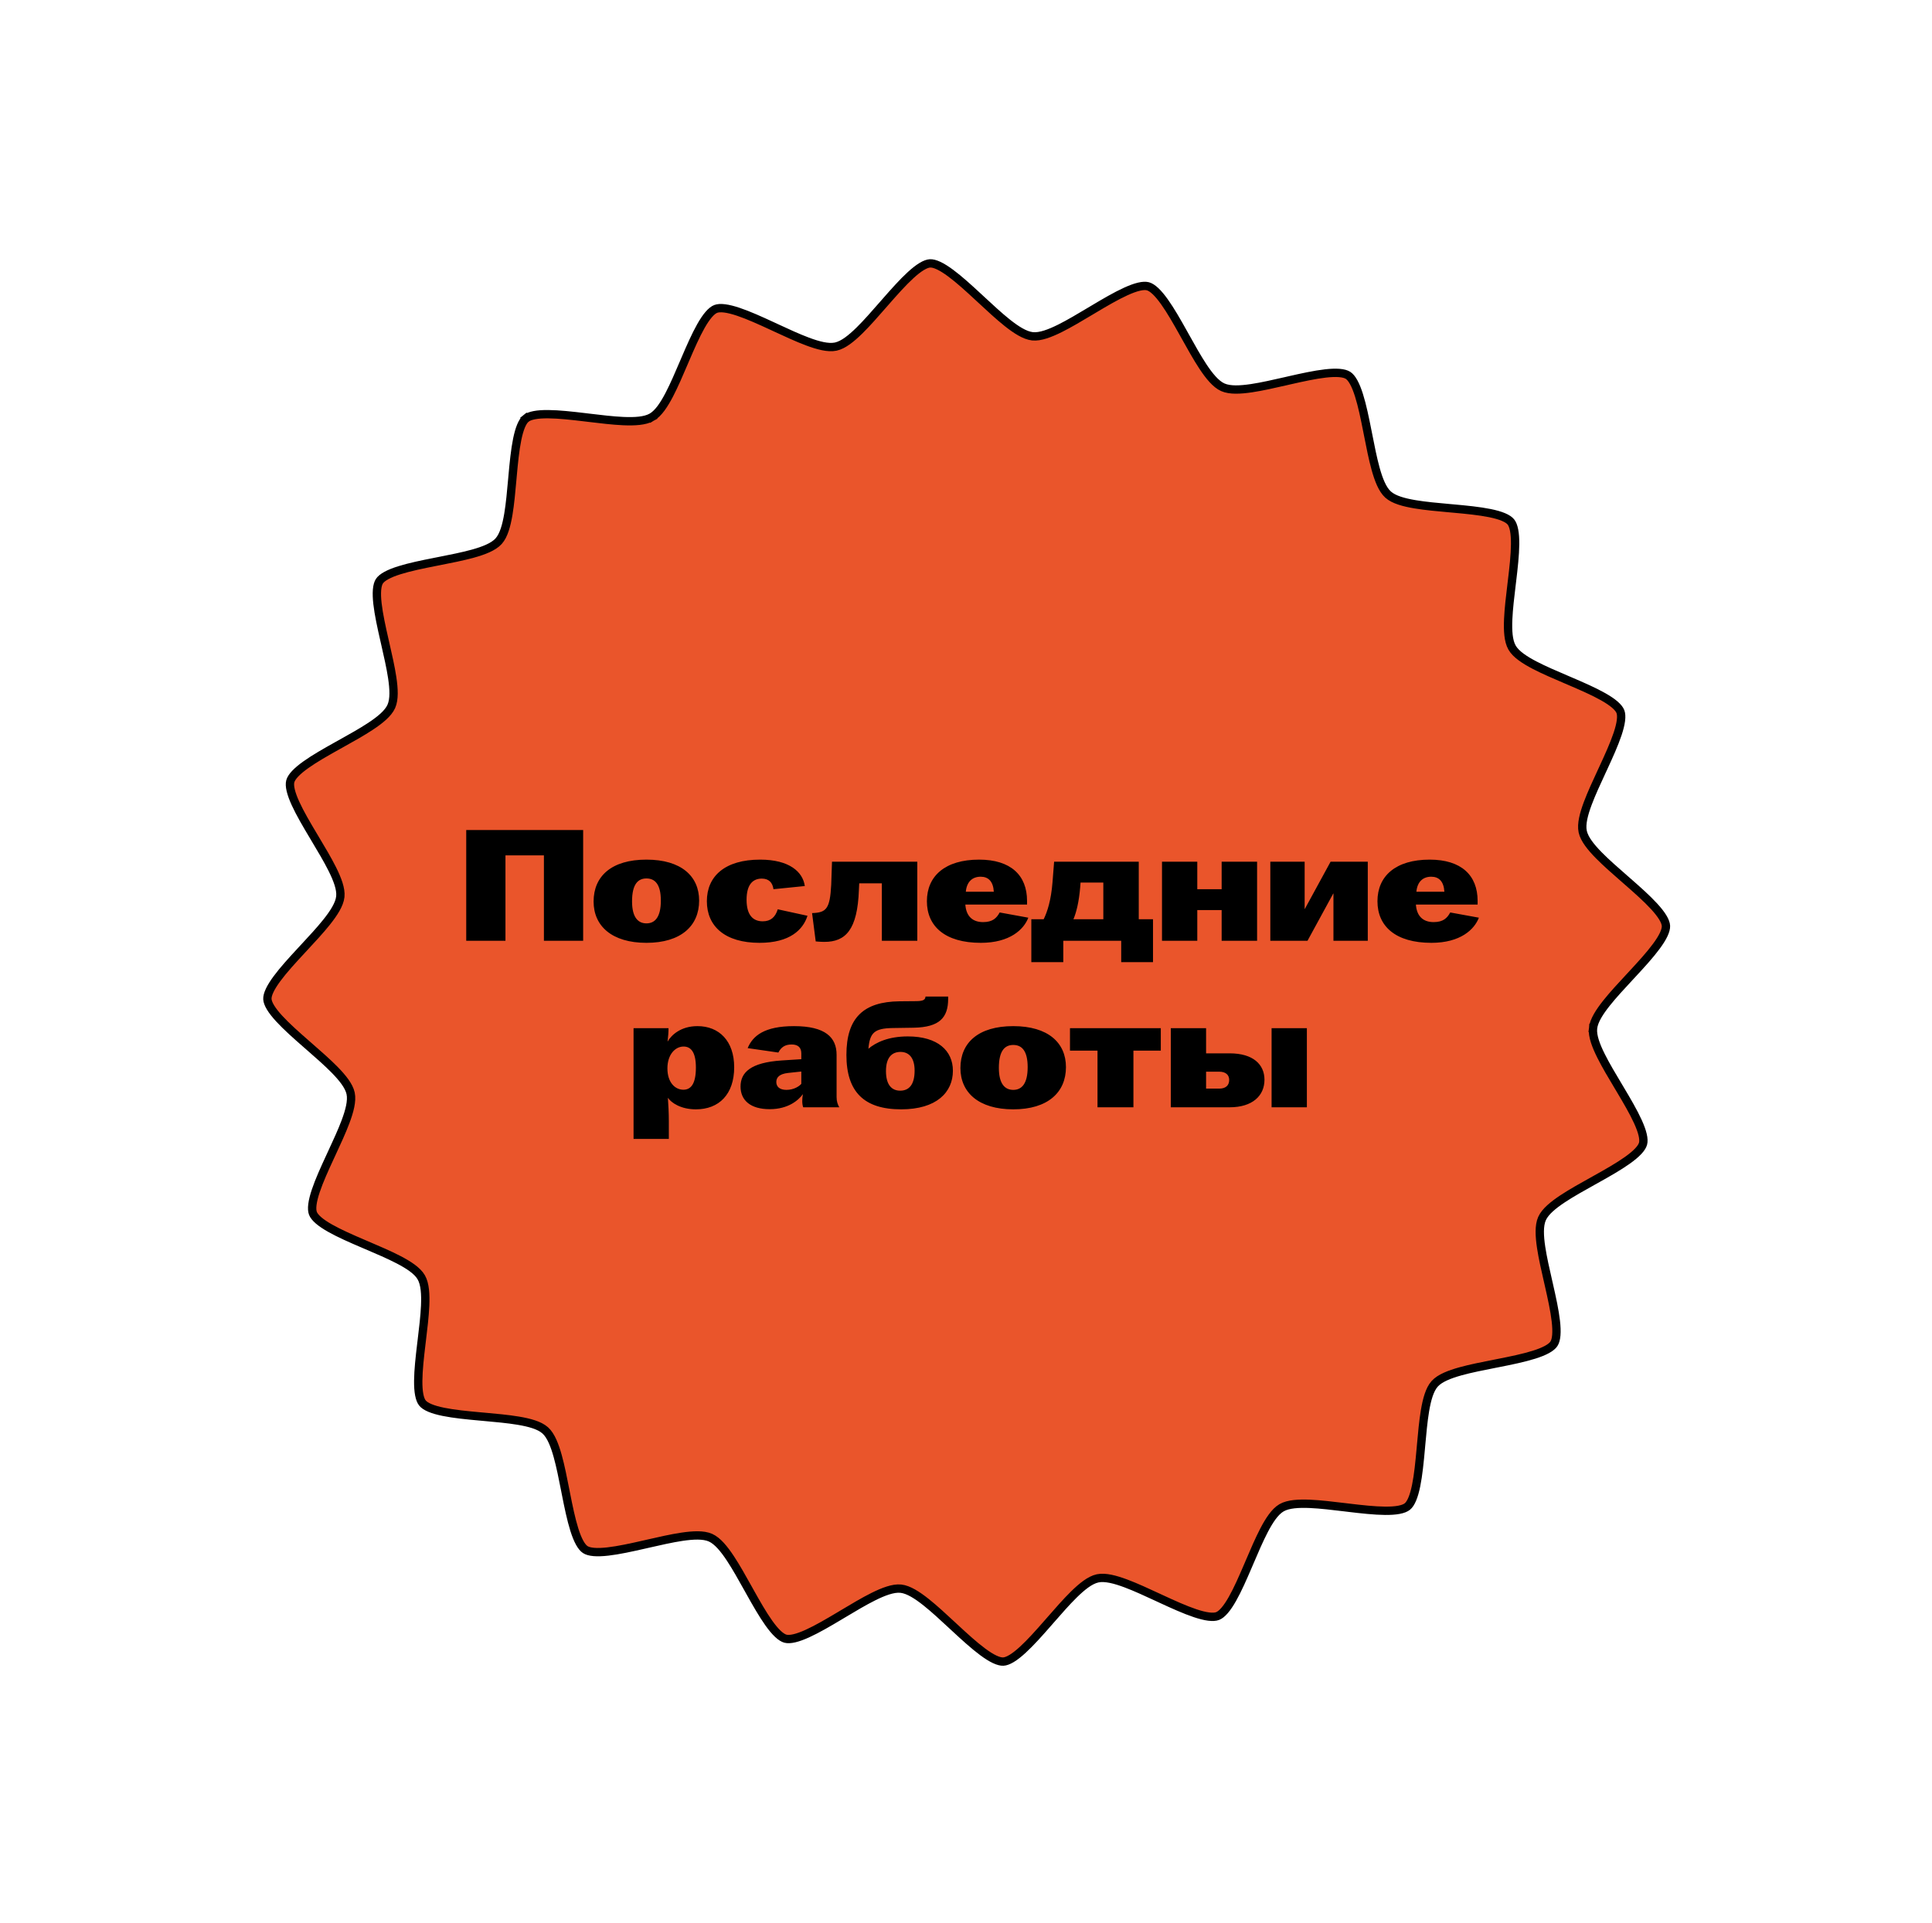
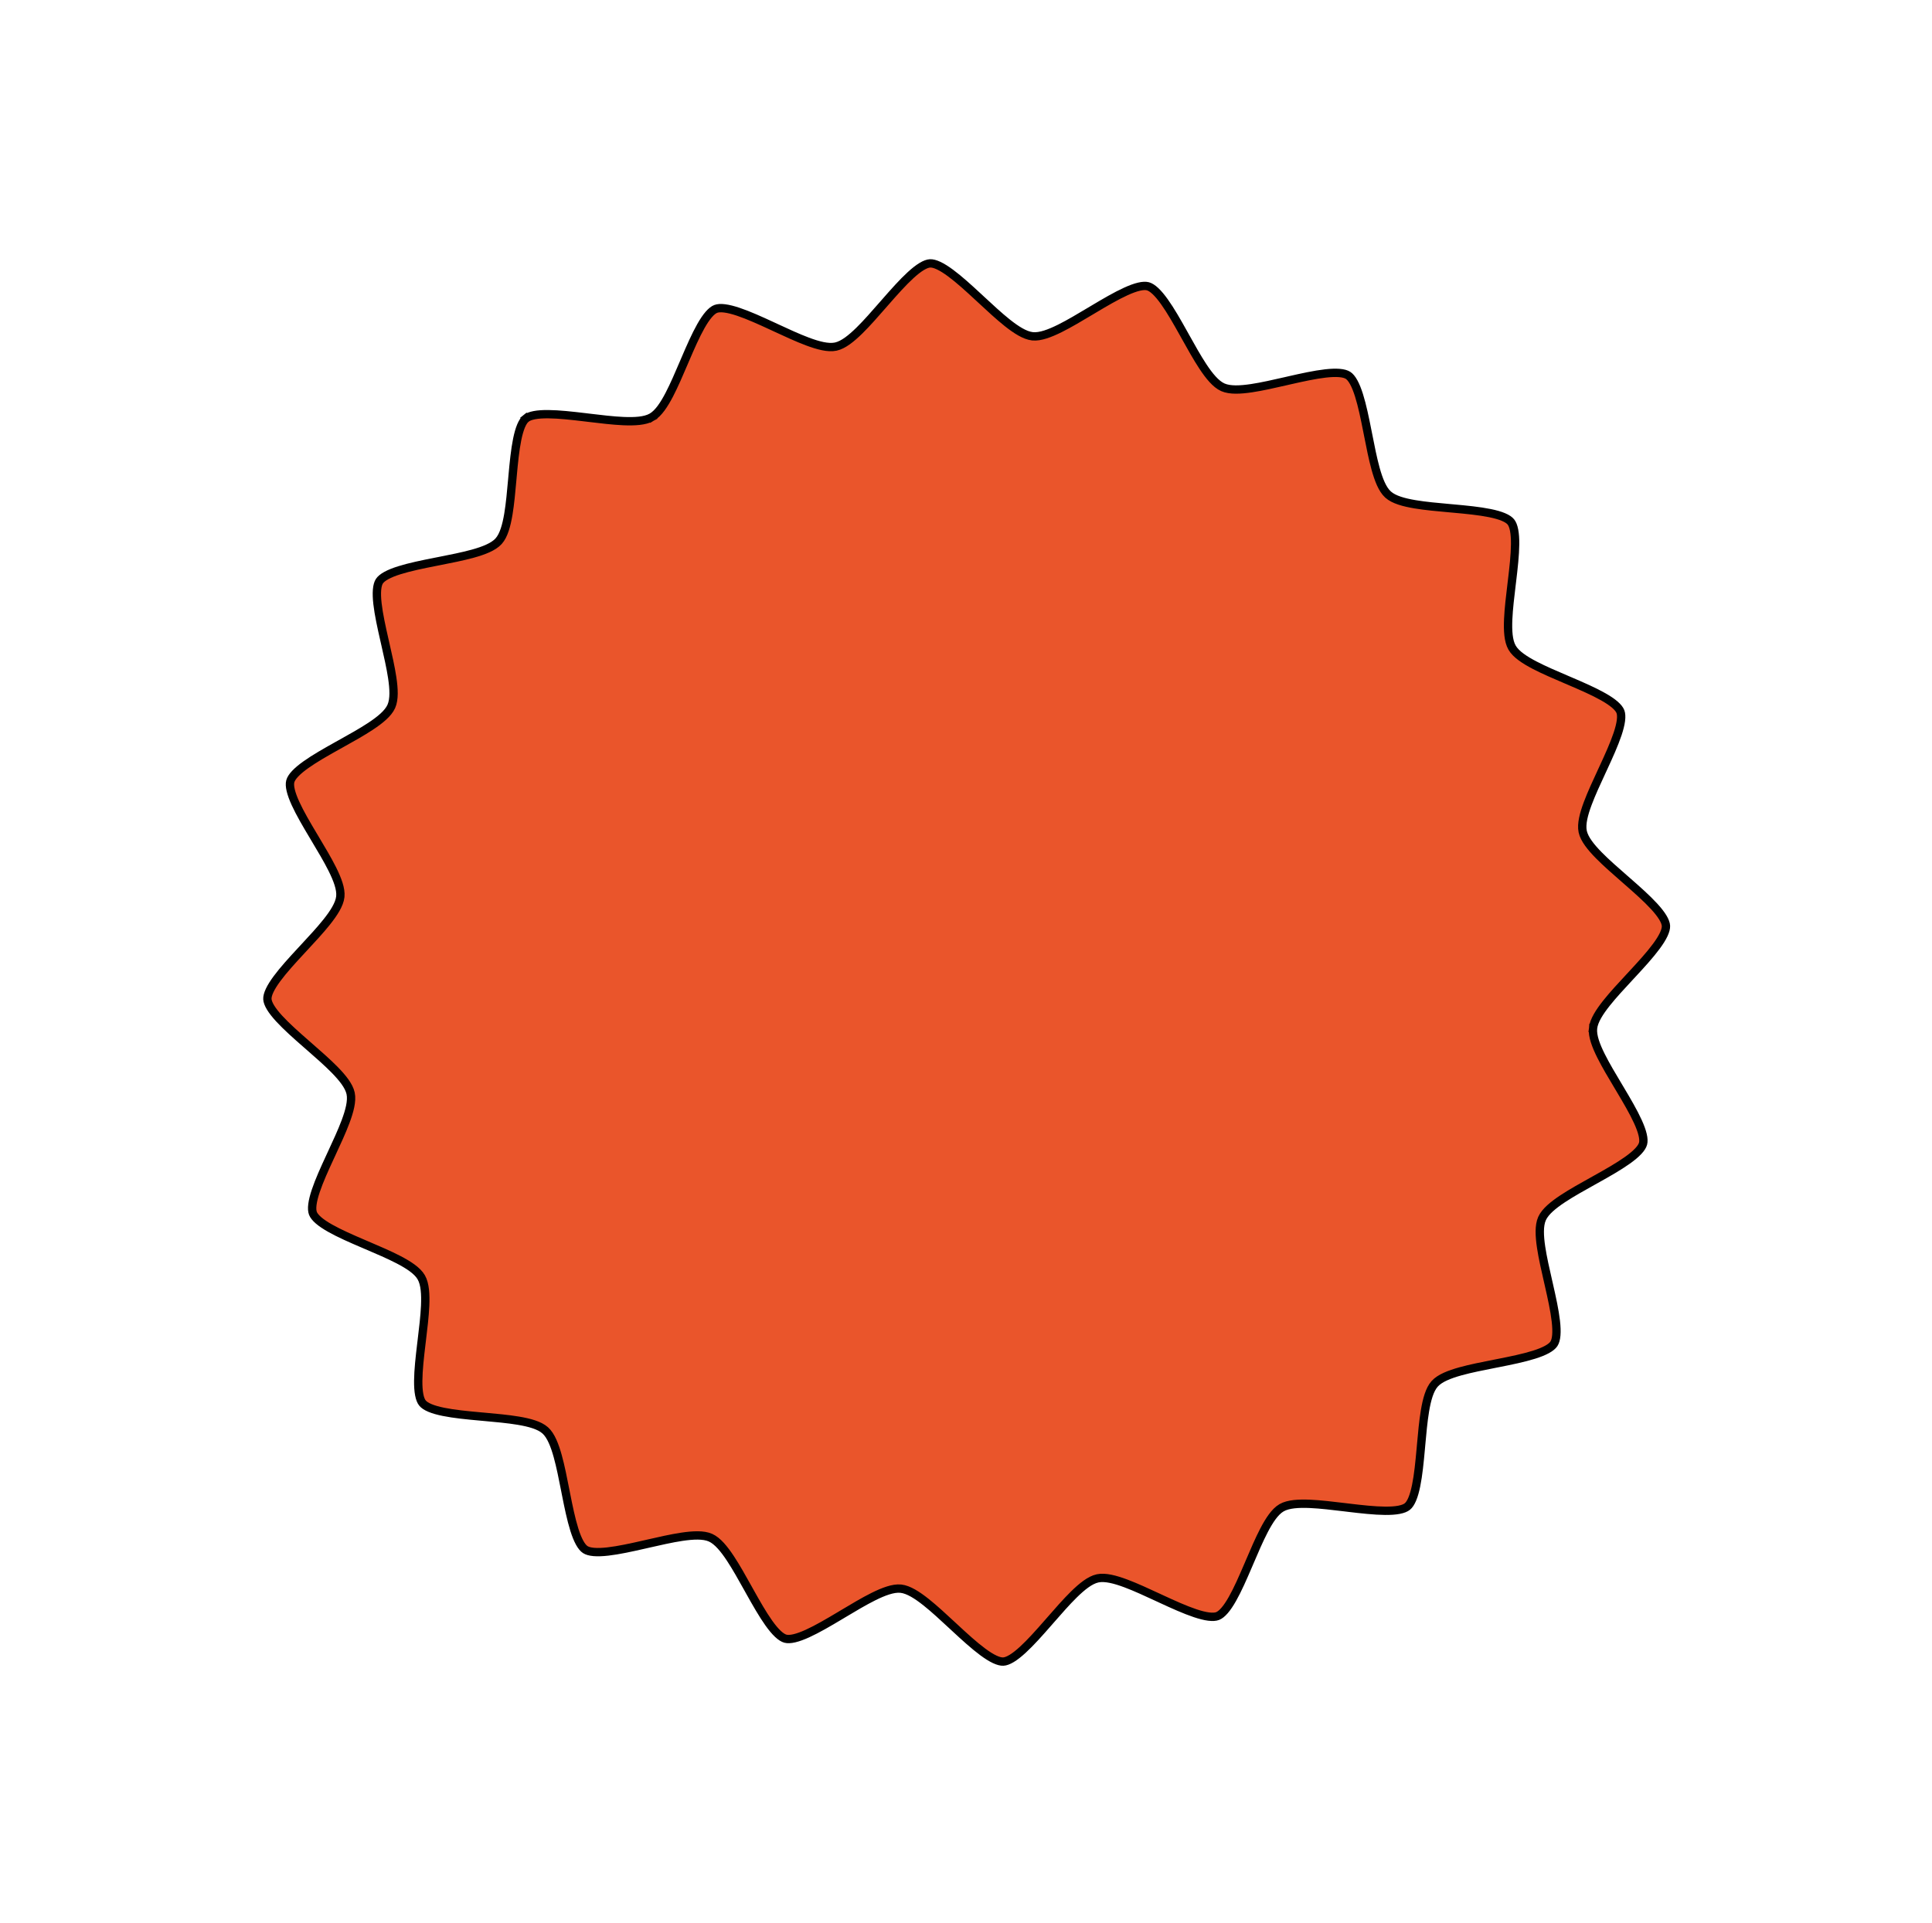
<svg xmlns="http://www.w3.org/2000/svg" width="232" height="231" viewBox="0 0 232 231" fill="none">
  <path d="M191.295 123.513L191.792 123.565L191.295 123.513C191.245 123.988 191.343 124.519 191.514 125.061C191.687 125.608 191.947 126.205 192.258 126.826C192.82 127.954 193.57 129.209 194.314 130.451C194.387 130.575 194.461 130.698 194.535 130.821C195.355 132.196 196.144 133.539 196.68 134.718C196.948 135.306 197.146 135.837 197.253 136.298C197.363 136.764 197.37 137.117 197.302 137.371C197.234 137.625 197.051 137.927 196.724 138.275C196.4 138.62 195.964 138.982 195.437 139.357C194.383 140.11 193.029 140.879 191.631 141.659C191.506 141.729 191.38 141.799 191.254 141.869C189.989 142.573 188.713 143.285 187.661 143.98C187.082 144.363 186.558 144.75 186.134 145.137C185.715 145.521 185.365 145.931 185.17 146.368C184.976 146.805 184.905 147.34 184.901 147.908C184.896 148.482 184.959 149.131 185.062 149.817C185.249 151.064 185.575 152.488 185.898 153.9C185.93 154.04 185.962 154.181 185.994 154.321C186.349 155.881 186.684 157.403 186.83 158.689C186.903 159.332 186.927 159.898 186.887 160.369C186.847 160.846 186.745 161.184 186.602 161.405C186.459 161.625 186.191 161.855 185.772 162.086C185.357 162.314 184.831 162.523 184.214 162.717C182.98 163.107 181.453 163.42 179.883 163.73C179.742 163.758 179.601 163.786 179.46 163.813C178.039 164.093 176.605 164.375 175.39 164.711C174.721 164.896 174.103 165.102 173.58 165.34C173.063 165.575 172.603 165.857 172.283 166.213C171.963 166.568 171.731 167.055 171.551 167.594C171.369 168.139 171.229 168.775 171.115 169.46C170.907 170.703 170.777 172.158 170.647 173.6C170.635 173.744 170.622 173.887 170.609 174.03C170.465 175.624 170.313 177.175 170.054 178.444C169.925 179.077 169.773 179.623 169.589 180.059C169.404 180.5 169.203 180.79 168.998 180.955C168.794 181.121 168.468 181.257 167.998 181.347C167.534 181.436 166.968 181.471 166.322 181.466C165.027 181.455 163.478 181.281 161.889 181.091C161.747 181.074 161.604 181.057 161.461 181.039C160.024 180.866 158.573 180.691 157.314 180.635C156.62 180.605 155.969 180.61 155.398 180.674C154.834 180.738 154.309 180.864 153.895 181.103C153.48 181.343 153.109 181.734 152.771 182.191C152.43 182.653 152.1 183.214 151.78 183.83C151.198 184.949 150.624 186.293 150.056 187.624C149.999 187.757 149.943 187.889 149.886 188.021C149.257 189.492 148.633 190.92 147.995 192.047C147.677 192.61 147.363 193.081 147.054 193.439C146.741 193.801 146.46 194.015 146.215 194.109C145.969 194.204 145.617 194.233 145.143 194.173C144.673 194.114 144.125 193.973 143.511 193.768C142.283 193.358 140.864 192.714 139.412 192.042C139.282 191.981 139.151 191.921 139.021 191.86C137.707 191.251 136.381 190.636 135.201 190.194C134.551 189.951 133.93 189.754 133.367 189.639C132.811 189.526 132.273 189.484 131.805 189.583C131.337 189.683 130.862 189.94 130.4 190.27C129.933 190.604 129.446 191.036 128.951 191.523C128.052 192.407 127.091 193.508 126.139 194.598C126.044 194.707 125.949 194.815 125.855 194.923C124.802 196.128 123.767 197.294 122.812 198.168C122.335 198.604 121.891 198.956 121.487 199.201C121.077 199.449 120.744 199.565 120.481 199.579C120.219 199.593 119.875 199.512 119.442 199.308C119.014 199.107 118.536 198.804 118.016 198.419C116.975 197.65 115.824 196.599 114.651 195.51C114.545 195.413 114.44 195.315 114.335 195.217C113.274 194.232 112.203 193.237 111.216 192.452C110.673 192.02 110.144 191.641 109.644 191.358C109.15 191.078 108.651 190.871 108.175 190.821C107.7 190.771 107.169 190.869 106.628 191.041C106.08 191.214 105.483 191.474 104.862 191.784C103.734 192.347 102.48 193.097 101.237 193.84C101.113 193.914 100.99 193.988 100.867 194.062C99.493 194.882 98.149 195.671 96.97 196.207C96.382 196.475 95.851 196.672 95.39 196.78C94.924 196.889 94.571 196.897 94.317 196.829C94.064 196.761 93.761 196.578 93.413 196.25C93.068 195.927 92.707 195.49 92.331 194.964C91.579 193.91 90.809 192.555 90.029 191.158C89.959 191.032 89.889 190.907 89.819 190.781C89.115 189.516 88.403 188.24 87.708 187.188C87.325 186.609 86.939 186.085 86.551 185.661C86.167 185.242 85.757 184.892 85.32 184.697C84.883 184.503 84.348 184.432 83.78 184.427C83.206 184.423 82.557 184.486 81.871 184.589C80.624 184.776 79.2 185.102 77.788 185.424C77.648 185.456 77.507 185.489 77.368 185.52C75.807 185.876 74.285 186.211 72.999 186.357C72.356 186.43 71.79 186.453 71.319 186.414C70.842 186.374 70.504 186.272 70.284 186.129C70.063 185.986 69.833 185.718 69.602 185.299C69.374 184.884 69.165 184.358 68.971 183.741C68.581 182.506 68.268 180.98 67.958 179.41C67.93 179.269 67.902 179.128 67.875 178.986C67.595 177.566 67.314 176.132 66.977 174.917C66.792 174.248 66.586 173.63 66.348 173.107C66.113 172.59 65.831 172.13 65.475 171.81C65.12 171.49 64.633 171.257 64.094 171.078C63.55 170.896 62.913 170.756 62.228 170.642C60.985 170.434 59.53 170.304 58.087 170.174C57.944 170.161 57.801 170.149 57.658 170.136C56.064 169.992 54.513 169.84 53.245 169.581C52.611 169.452 52.065 169.299 51.63 169.116C51.188 168.931 50.898 168.729 50.733 168.525C50.567 168.321 50.431 167.995 50.341 167.525C50.252 167.061 50.217 166.495 50.222 165.849C50.233 164.554 50.407 163.005 50.597 161.416C50.614 161.274 50.632 161.131 50.649 160.988C50.822 159.551 50.997 158.1 51.053 156.841C51.083 156.147 51.078 155.495 51.014 154.925C50.95 154.361 50.824 153.836 50.585 153.422C50.346 153.007 49.954 152.636 49.498 152.298C49.035 151.957 48.474 151.627 47.858 151.307C46.739 150.725 45.395 150.151 44.064 149.583C43.932 149.526 43.799 149.47 43.667 149.413C42.196 148.784 40.768 148.16 39.641 147.522C39.079 147.204 38.607 146.89 38.249 146.581C37.887 146.268 37.673 145.987 37.579 145.742C37.484 145.496 37.455 145.144 37.515 144.669C37.574 144.2 37.715 143.651 37.92 143.038C38.33 141.81 38.974 140.391 39.647 138.939C39.707 138.809 39.767 138.678 39.828 138.547C40.437 137.234 41.052 135.908 41.494 134.728C41.737 134.077 41.934 133.456 42.049 132.894C42.162 132.337 42.205 131.799 42.105 131.331C42.006 130.864 41.748 130.389 41.418 129.927C41.084 129.46 40.652 128.973 40.165 128.477C39.281 127.579 38.18 126.618 37.09 125.665C36.981 125.571 36.873 125.476 36.765 125.382C35.56 124.328 34.395 123.294 33.52 122.339C33.084 121.862 32.732 121.418 32.487 121.013C32.239 120.604 32.123 120.271 32.109 120.008C32.095 119.746 32.176 119.402 32.38 118.969C32.581 118.541 32.885 118.063 33.269 117.543C34.038 116.501 35.09 115.351 36.178 114.177C36.275 114.072 36.373 113.967 36.471 113.861C37.456 112.8 38.451 111.729 39.236 110.743C39.668 110.2 40.047 109.67 40.33 109.171C40.61 108.677 40.817 108.178 40.867 107.702C40.917 107.226 40.819 106.696 40.648 106.154C40.474 105.607 40.214 105.01 39.904 104.388C39.341 103.261 38.591 102.006 37.848 100.764C37.774 100.64 37.7 100.517 37.627 100.393C36.806 99.019 36.017 97.676 35.481 96.497C35.213 95.909 35.016 95.377 34.908 94.917C34.799 94.451 34.791 94.098 34.859 93.844C34.927 93.59 35.11 93.288 35.438 92.939C35.761 92.595 36.198 92.233 36.724 91.858C37.778 91.105 39.133 90.336 40.53 89.556C40.656 89.486 40.781 89.416 40.907 89.346C42.172 88.641 43.449 87.93 44.5 87.235C45.079 86.852 45.603 86.465 46.027 86.078C46.446 85.694 46.796 85.284 46.991 84.847C47.185 84.41 47.256 83.875 47.261 83.307C47.265 82.733 47.202 82.084 47.099 81.398C46.912 80.151 46.586 78.726 46.264 77.315C46.232 77.174 46.2 77.034 46.168 76.894C45.812 75.334 45.477 73.812 45.331 72.526C45.258 71.883 45.235 71.317 45.274 70.846C45.315 70.369 45.416 70.031 45.559 69.811C45.703 69.59 45.97 69.36 46.39 69.129C46.804 68.901 47.331 68.692 47.947 68.498C49.182 68.108 50.708 67.795 52.279 67.485C52.419 67.457 52.56 67.429 52.702 67.402C54.122 67.122 55.556 66.84 56.771 66.504C57.44 66.319 58.058 66.113 58.581 65.875C59.098 65.64 59.558 65.358 59.878 65.002C60.198 64.647 60.431 64.16 60.61 63.621C60.792 63.076 60.932 62.44 61.047 61.755C61.254 60.512 61.385 59.057 61.514 57.615C61.527 57.471 61.539 57.328 61.552 57.185C61.696 55.591 61.848 54.04 62.107 52.771C62.236 52.138 62.389 51.592 62.572 51.157C62.758 50.715 62.959 50.425 63.163 50.26L62.848 49.871L63.163 50.26C63.367 50.094 63.693 49.958 64.163 49.868C64.628 49.779 65.193 49.743 65.84 49.749C67.134 49.76 68.683 49.934 70.272 50.124C70.414 50.141 70.557 50.158 70.7 50.176C72.137 50.349 73.588 50.524 74.848 50.58C75.541 50.61 76.193 50.605 76.763 50.541C77.328 50.477 77.852 50.351 78.266 50.111L78.016 49.678L78.266 50.111C78.681 49.872 79.052 49.481 79.39 49.024C79.731 48.562 80.061 48.001 80.381 47.385C80.963 46.266 81.537 44.922 82.105 43.591C82.162 43.458 82.218 43.326 82.275 43.194C82.904 41.723 83.528 40.295 84.166 39.168C84.484 38.605 84.798 38.134 85.107 37.776C85.42 37.414 85.701 37.2 85.947 37.106C86.192 37.011 86.544 36.982 87.019 37.042C87.488 37.101 88.037 37.242 88.65 37.447C89.878 37.857 91.297 38.501 92.749 39.173C92.879 39.234 93.01 39.294 93.141 39.355C94.454 39.964 95.78 40.579 96.96 41.02C97.611 41.264 98.232 41.461 98.794 41.576C99.351 41.689 99.889 41.731 100.357 41.632C100.824 41.532 101.299 41.275 101.761 40.945C102.228 40.611 102.715 40.179 103.211 39.692C104.109 38.808 105.07 37.707 106.022 36.617C106.117 36.508 106.212 36.4 106.306 36.292C107.36 35.087 108.394 33.921 109.349 33.047C109.826 32.61 110.27 32.259 110.675 32.014C111.084 31.766 111.417 31.649 111.68 31.636C111.942 31.622 112.286 31.703 112.719 31.907C113.147 32.108 113.625 32.411 114.145 32.796C115.187 33.565 116.337 34.616 117.511 35.705C117.616 35.802 117.721 35.9 117.827 35.998C118.888 36.983 119.959 37.977 120.945 38.763C121.488 39.195 122.018 39.574 122.518 39.857C123.012 40.137 123.51 40.343 123.986 40.394C124.462 40.444 124.992 40.346 125.534 40.174C126.081 40.001 126.678 39.741 127.3 39.431C128.427 38.868 129.681 38.118 130.924 37.375C131.048 37.301 131.171 37.227 131.295 37.153C132.669 36.333 134.013 35.544 135.191 35.008C135.78 34.74 136.311 34.542 136.771 34.435C137.237 34.325 137.59 34.318 137.844 34.386C138.098 34.454 138.4 34.637 138.749 34.965C139.093 35.288 139.455 35.725 139.83 36.251C140.583 37.305 141.352 38.66 142.132 40.057C142.202 40.183 142.272 40.308 142.342 40.434C143.047 41.699 143.758 42.975 144.453 44.027C144.836 44.606 145.223 45.13 145.611 45.554C145.994 45.973 146.404 46.323 146.841 46.518C147.278 46.712 147.813 46.783 148.381 46.788C148.956 46.792 149.604 46.729 150.291 46.626C151.537 46.439 152.961 46.113 154.373 45.791C154.513 45.758 154.654 45.726 154.794 45.694C156.354 45.339 157.876 45.004 159.162 44.858C159.805 44.785 160.371 44.762 160.842 44.801C161.319 44.841 161.657 44.943 161.878 45.086C162.098 45.229 162.329 45.497 162.559 45.916C162.787 46.331 162.996 46.857 163.191 47.474C163.581 48.709 163.894 50.235 164.203 51.805C164.231 51.946 164.259 52.087 164.287 52.228C164.566 53.649 164.848 55.083 165.184 56.298C165.369 56.967 165.575 57.585 165.813 58.108C166.048 58.625 166.33 59.085 166.686 59.405C167.041 59.725 167.528 59.958 168.067 60.137C168.612 60.319 169.248 60.459 169.933 60.573C171.176 60.781 172.632 60.911 174.074 61.041C174.217 61.053 174.36 61.066 174.503 61.079C176.097 61.223 177.648 61.375 178.917 61.634C179.55 61.763 180.096 61.915 180.532 62.099C180.973 62.284 181.263 62.486 181.428 62.69C181.594 62.894 181.73 63.22 181.82 63.69C181.909 64.154 181.945 64.72 181.939 65.366C181.929 66.661 181.755 68.21 181.564 69.799C181.547 69.941 181.53 70.084 181.512 70.227C181.339 71.664 181.164 73.115 181.109 74.374C181.078 75.068 181.083 75.719 181.147 76.29C181.211 76.854 181.337 77.379 181.577 77.793C181.816 78.208 182.207 78.579 182.664 78.917C183.126 79.258 183.687 79.588 184.303 79.908C185.422 80.49 186.766 81.064 188.098 81.632C188.23 81.689 188.362 81.745 188.494 81.802C189.965 82.431 191.393 83.055 192.52 83.693C193.083 84.011 193.554 84.325 193.912 84.634C194.274 84.947 194.488 85.228 194.583 85.473C194.677 85.719 194.706 86.071 194.646 86.546C194.587 87.015 194.446 87.564 194.241 88.177C193.831 89.405 193.187 90.824 192.515 92.276C192.454 92.406 192.394 92.537 192.333 92.668C191.724 93.981 191.109 95.307 190.668 96.487C190.424 97.138 190.227 97.758 190.112 98.321C189.999 98.877 189.957 99.416 190.056 99.883C190.156 100.351 190.413 100.826 190.743 101.288C191.077 101.755 191.509 102.242 191.996 102.737C192.88 103.636 193.981 104.597 195.071 105.549C195.18 105.644 195.288 105.739 195.396 105.833C196.601 106.886 197.767 107.921 198.641 108.876C199.078 109.353 199.429 109.797 199.674 110.201C199.922 110.611 200.039 110.944 200.052 111.207C200.066 111.469 199.985 111.813 199.781 112.246C199.58 112.674 199.277 113.152 198.892 113.672C198.123 114.714 197.072 115.864 195.984 117.037C195.886 117.143 195.788 117.248 195.69 117.354C194.705 118.415 193.711 119.485 192.925 120.472C192.493 121.015 192.114 121.545 191.831 122.044C191.551 122.538 191.345 123.037 191.295 123.513Z" fill="#EA552B" stroke="black" />
-   <path d="M55.986 113V99.7H70.027V113H65.315V102.74H60.698V113H55.986ZM77.627 113.247C73.466 113.247 71.281 111.214 71.281 108.288C71.281 105.248 73.428 103.253 77.627 103.253C81.807 103.253 83.954 105.248 83.954 108.174C83.954 111.214 81.769 113.247 77.627 113.247ZM75.898 108.269C75.898 110.188 76.62 110.91 77.627 110.91C78.634 110.91 79.356 110.188 79.356 108.174C79.356 106.217 78.653 105.514 77.627 105.514C76.601 105.514 75.898 106.217 75.898 108.269ZM91.209 113.247C87.048 113.247 84.882 111.252 84.882 108.25C84.882 105.248 87.048 103.253 91.285 103.253C94.8 103.253 96.415 104.735 96.643 106.426L92.881 106.806C92.767 105.989 92.311 105.533 91.475 105.533C90.392 105.533 89.651 106.255 89.651 108.079C89.651 109.922 90.43 110.663 91.589 110.663C92.558 110.663 93.109 110.15 93.394 109.219L96.966 109.998C96.434 111.67 94.857 113.247 91.209 113.247ZM97.516 109.675C99.225 109.618 99.662 109.181 99.814 106.274L99.909 103.5H110.151V113H105.895V106.103H103.178L103.14 106.882C102.969 111.689 101.544 113.133 98.998 113.133C98.484 113.133 97.953 113.076 97.953 113.076L97.516 109.675ZM117.783 113.247C113.47 113.247 111.304 111.252 111.304 108.25C111.304 105.229 113.489 103.253 117.574 103.253C121.374 103.253 123.331 105.134 123.331 108.212V108.649H115.921C116.016 110.055 116.795 110.758 118.049 110.758C119.208 110.758 119.683 110.264 120.044 109.599L123.483 110.226C122.951 111.632 121.279 113.247 117.783 113.247ZM115.978 107.11H119.341C119.265 105.856 118.676 105.305 117.764 105.305C116.776 105.305 116.092 105.894 115.978 107.11ZM123.845 115.565V110.416H125.327C125.764 109.523 126.22 108.136 126.391 105.932L126.581 103.5H136.746V110.416H138.456V115.565H134.637V113H127.683V115.565H123.845ZM128.899 110.416H132.49V106.008H129.754L129.716 106.54C129.564 108.364 129.241 109.618 128.899 110.416ZM139.536 113V103.5H143.773V106.806H146.699V103.5H150.955V113H146.699V109.314H143.773V113H139.536ZM152.543 113V103.5H156.666V109.181H156.685L159.782 103.5H164.247V113H160.124V107.319H160.105L157.008 113H152.543ZM171.888 113.247C167.575 113.247 165.409 111.252 165.409 108.25C165.409 105.229 167.594 103.253 171.679 103.253C175.479 103.253 177.436 105.134 177.436 108.212V108.649H170.026C170.121 110.055 170.9 110.758 172.154 110.758C173.313 110.758 173.788 110.264 174.149 109.599L177.588 110.226C177.056 111.632 175.384 113.247 171.888 113.247ZM170.083 107.11H173.446C173.37 105.856 172.781 105.305 171.869 105.305C170.881 105.305 170.197 105.894 170.083 107.11ZM76.079 136.8V123.5H80.278C80.278 123.975 80.24 124.45 80.164 125.115C80.62 124.317 81.76 123.253 83.755 123.253C86.358 123.253 88.163 125.039 88.163 128.193C88.163 131.442 86.339 133.247 83.565 133.247C81.76 133.247 80.62 132.468 80.202 131.86C80.259 132.658 80.316 133.646 80.316 134.691V136.8H76.079ZM80.145 128.326C80.145 130.036 81.076 130.891 82.064 130.891C82.919 130.891 83.565 130.264 83.565 128.231C83.565 126.331 82.938 125.704 82.083 125.704C81.076 125.704 80.145 126.673 80.145 128.326ZM92.423 133.228C90.124 133.228 88.927 132.164 88.927 130.511C88.927 128.82 90.124 127.623 93.867 127.376L96.223 127.224V126.521C96.223 125.837 95.843 125.457 95.064 125.457C94.247 125.457 93.791 125.799 93.468 126.426L89.782 125.894C90.39 124.431 91.758 123.253 95.349 123.253C99.13 123.253 100.46 124.621 100.46 126.692V131.765C100.46 132.316 100.593 132.658 100.783 133H96.451C96.375 132.791 96.337 132.544 96.337 132.259C96.337 132.012 96.356 131.746 96.413 131.423C95.919 132.107 94.703 133.228 92.423 133.228ZM93.221 129.96C93.221 130.511 93.601 130.91 94.437 130.91C95.311 130.91 95.957 130.492 96.223 130.188V128.706L94.627 128.877C93.62 128.991 93.221 129.39 93.221 129.96ZM108.214 133.247C103.749 133.247 101.64 131.138 101.64 126.711C101.64 122.227 103.711 120.327 108.005 120.27L110.114 120.251C110.95 120.232 111.102 120.042 111.14 119.7H113.857V119.966C113.857 122.227 112.831 123.386 109.715 123.443L107.188 123.481C104.984 123.519 104.452 124.051 104.281 125.97C105.193 125.191 106.713 124.488 109.012 124.488C112.622 124.488 114.427 126.217 114.427 128.611C114.427 131.195 112.47 133.247 108.214 133.247ZM106.39 128.649C106.39 130.302 107.074 131.005 108.1 131.005C109.145 131.005 109.829 130.302 109.829 128.592C109.829 127.053 109.145 126.35 108.138 126.35C107.074 126.35 106.39 127.053 106.39 128.649ZM121.676 133.247C117.515 133.247 115.33 131.214 115.33 128.288C115.33 125.248 117.477 123.253 121.676 123.253C125.856 123.253 128.003 125.248 128.003 128.174C128.003 131.214 125.818 133.247 121.676 133.247ZM119.947 128.269C119.947 130.188 120.669 130.91 121.676 130.91C122.683 130.91 123.405 130.188 123.405 128.174C123.405 126.217 122.702 125.514 121.676 125.514C120.65 125.514 119.947 126.217 119.947 128.269ZM131.792 133V126.198H128.486V123.5H139.392V126.198H136.105V133H131.792ZM140.593 133V123.5H144.83V126.521H147.661C150.473 126.521 151.841 127.851 151.841 129.694C151.841 131.613 150.397 133 147.661 133H140.593ZM144.83 130.758H146.407C147.205 130.758 147.604 130.359 147.604 129.713C147.604 129.124 147.205 128.725 146.407 128.725H144.83V130.758ZM152.696 133V123.5H156.933V133H152.696Z" fill="black" />
</svg>